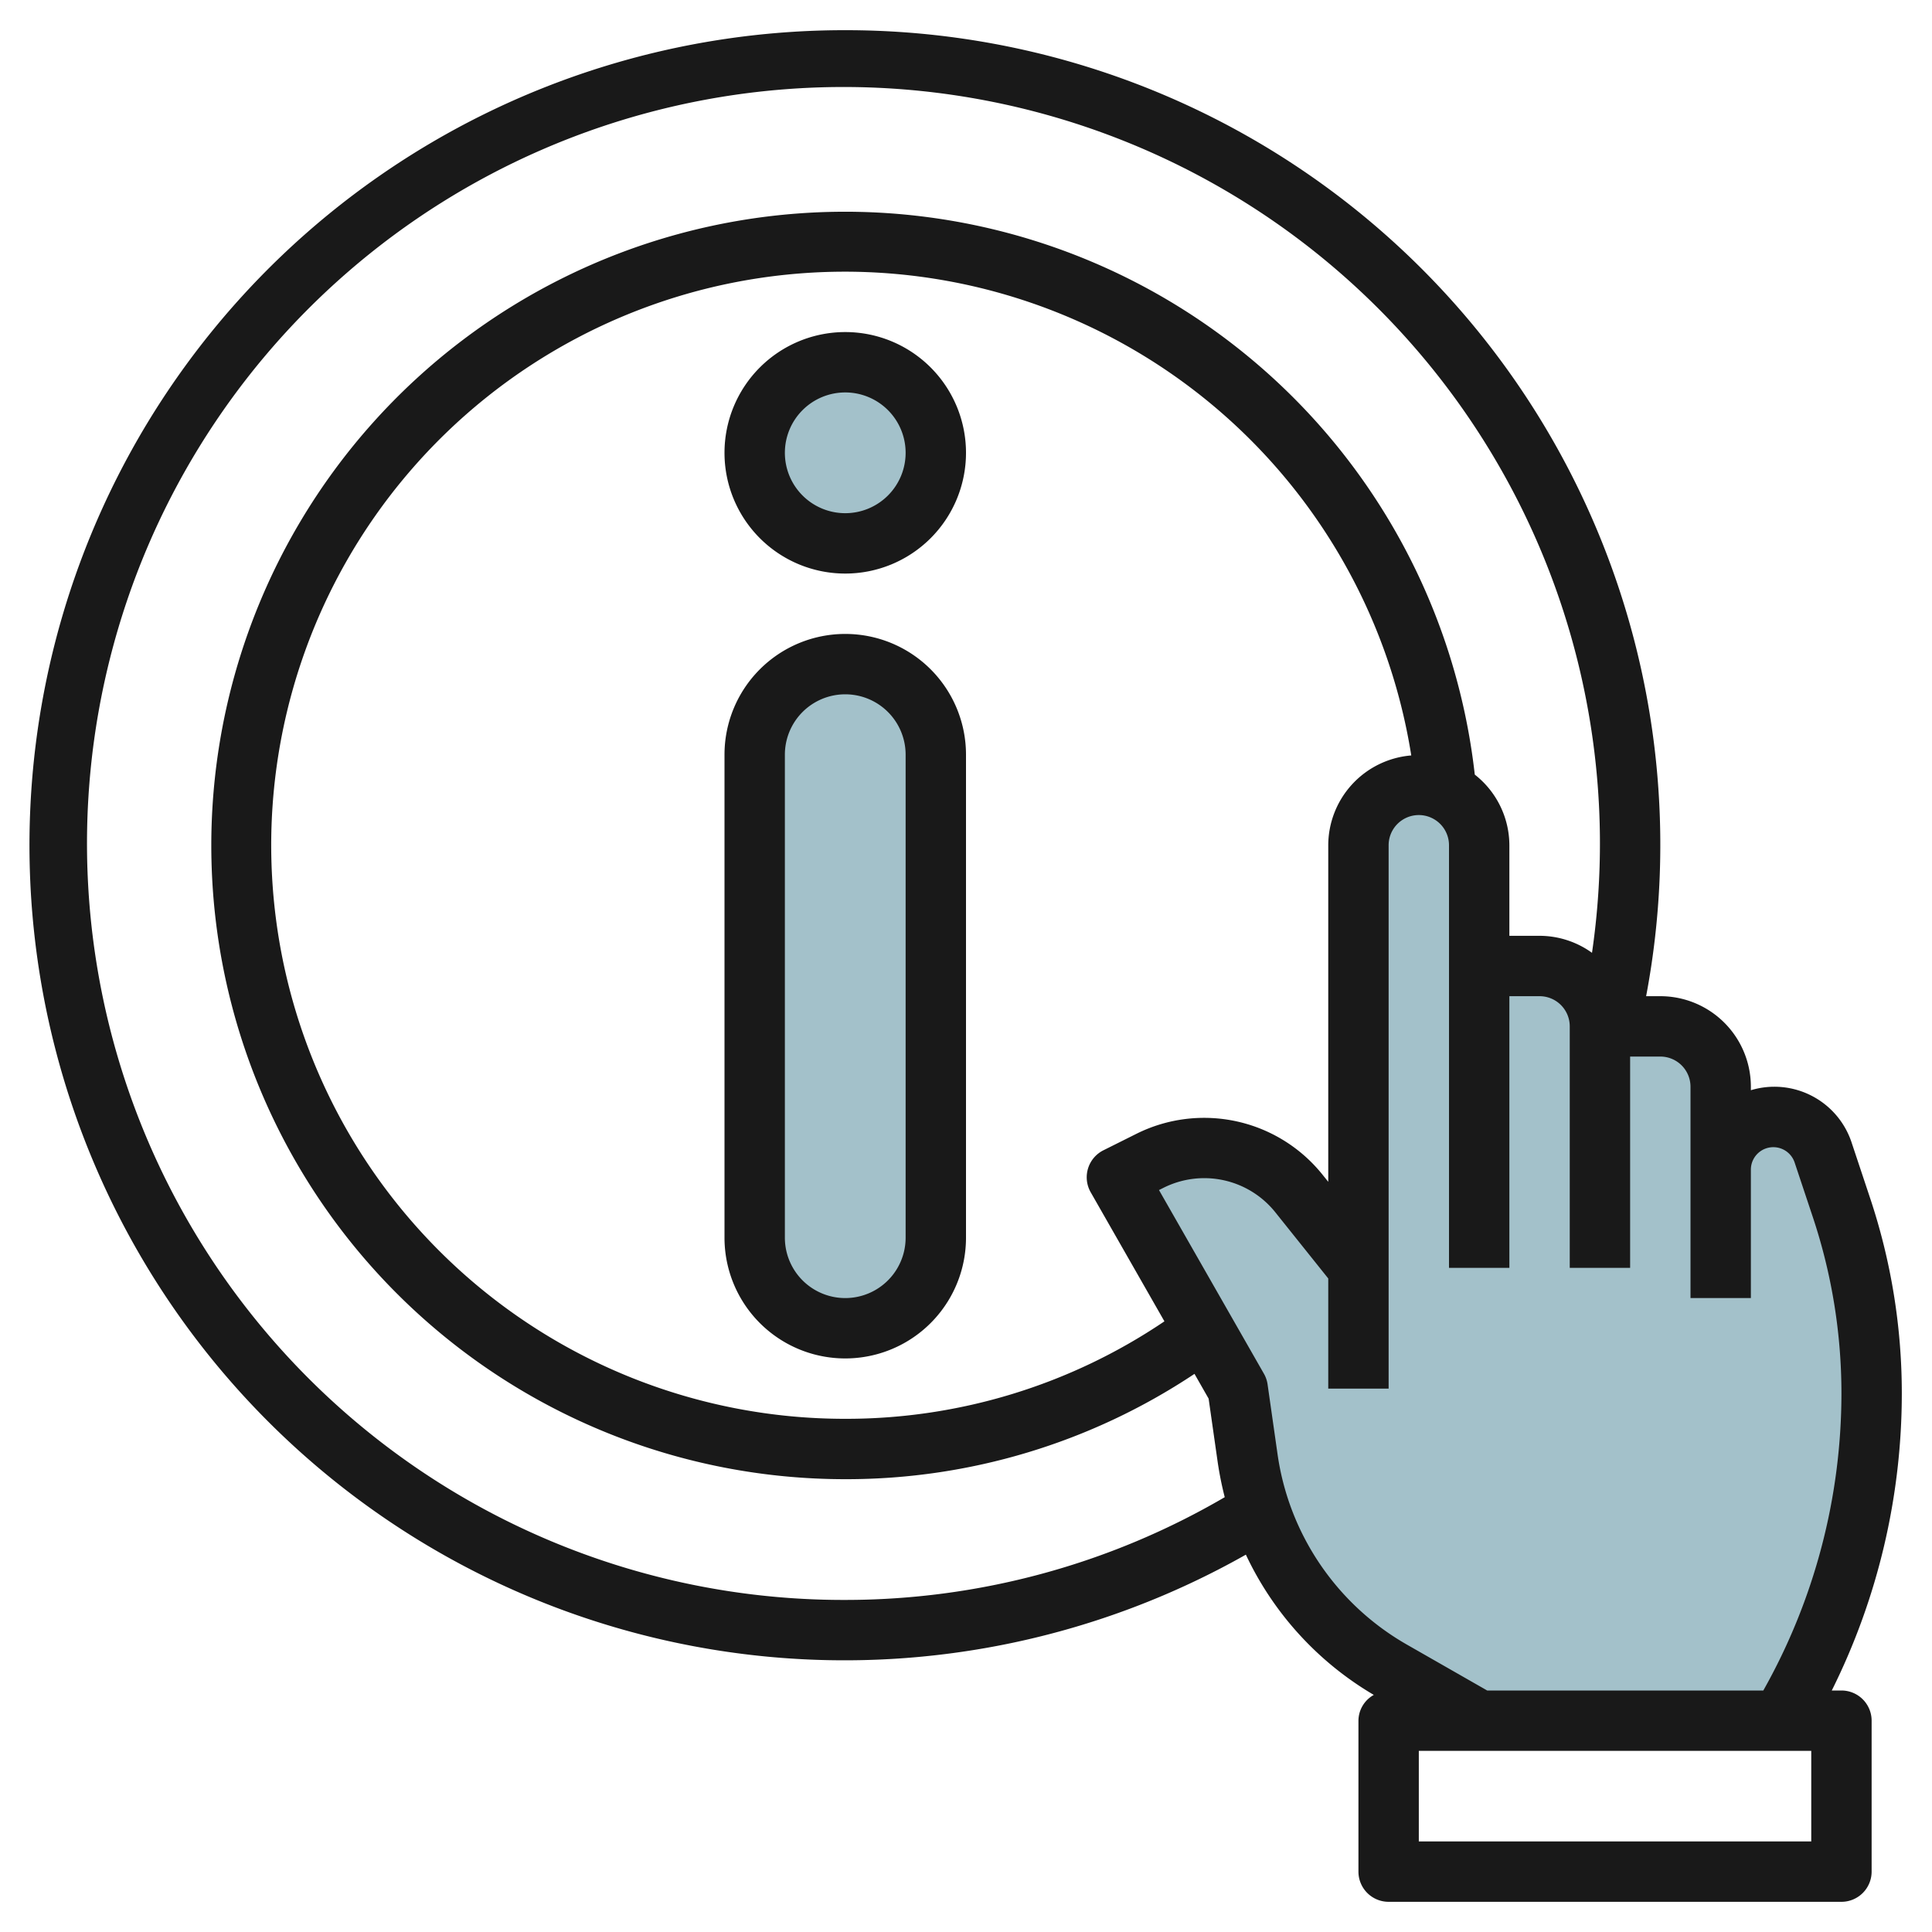
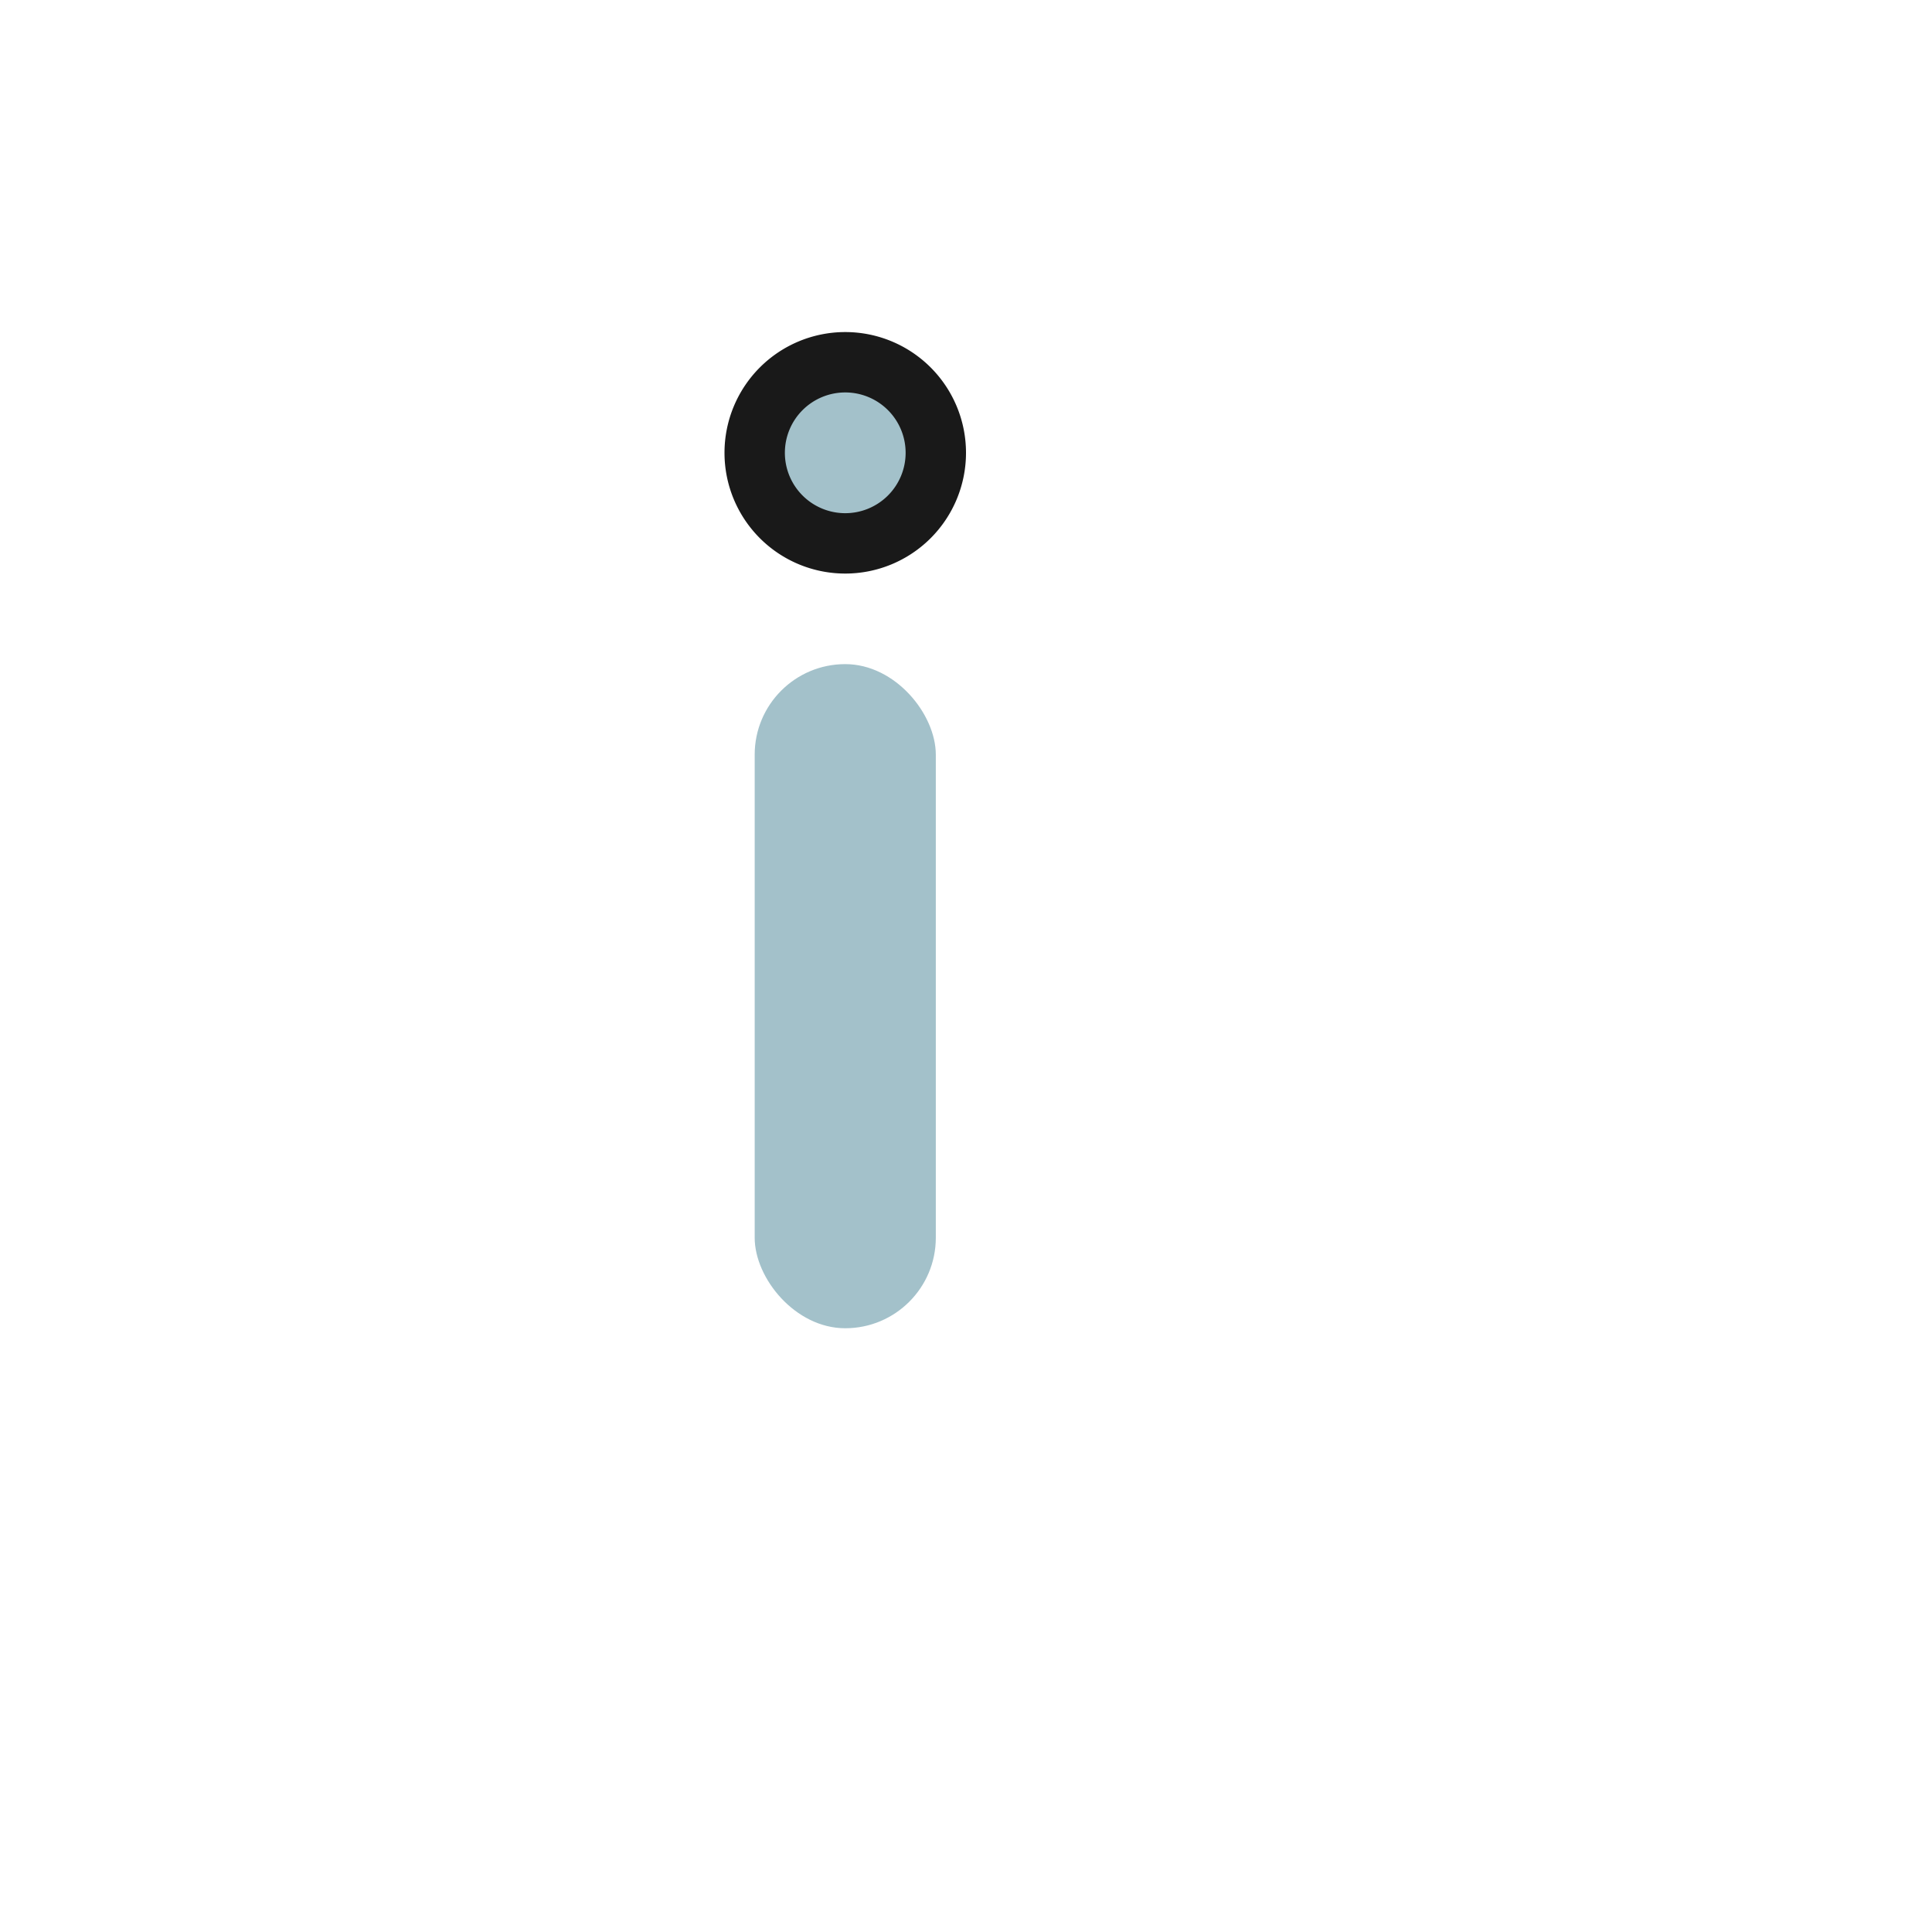
<svg xmlns="http://www.w3.org/2000/svg" id="Layer_3" height="512" viewBox="0 0 64 64" width="512" data-name="Layer 3">
  <g fill="#a3c1ca">
-     <path d="m59 57a21.061 21.061 0 0 0 3-10.833 19.5 19.5 0 0 0 -1-6.173l-.6-1.8a1.742 1.742 0 0 0 -1.657-1.194 1.744 1.744 0 0 0 -1.743 1.743v-2.743a2 2 0 0 0 -2-2h-2a2 2 0 0 0 -2-2h-2v-4a2 2 0 0 0 -2-2 2 2 0 0 0 -2 2v14l-1.98-2.475a4 4 0 0 0 -4.912-1.079l-1.108.554 4 7 .327 2.29a9.726 9.726 0 0 0 4.8 7.07l2.873 1.64z" />
    <rect height="22" rx="3" width="6" x="25" y="22" />
    <circle cx="28" cy="15" r="3" />
  </g>
-   <path d="m28 21a4 4 0 0 0 -4 4v16a4 4 0 0 0 8 0v-16a4 4 0 0 0 -4-4zm2 20a2 2 0 0 1 -4 0v-16a2 2 0 0 1 4 0z" fill="#191919" />
  <path d="m28 11a4 4 0 1 0 4 4 4 4 0 0 0 -4-4zm0 6a2 2 0 1 1 2-2 2 2 0 0 1 -2 2z" fill="#191919" />
-   <path d="m61.346 37.875a2.694 2.694 0 0 0 -3.346-1.76v-.115a3 3 0 0 0 -3-3h-.47a26.985 26.985 0 0 0 -26.53-32 27 27 0 1 0 13.271 50.5 10.641 10.641 0 0 0 4.238 4.646.986.986 0 0 0 -.509.854v5a1 1 0 0 0 1 1h15a1 1 0 0 0 1-1v-5a1 1 0 0 0 -1-1h-.32a22.063 22.063 0 0 0 2.32-9.833 20.438 20.438 0 0 0 -1.054-6.49zm-33.346 15.125a25.059 25.059 0 1 1 24.737-21.437 2.976 2.976 0 0 0 -1.737-.563h-1v-3a2.982 2.982 0 0 0 -1.146-2.34 20.993 20.993 0 1 0 -20.854 23.34 20.805 20.805 0 0 0 11.569-3.489l.468.82.3 2.1a11.274 11.274 0 0 0 .234 1.165 24.92 24.92 0 0 1 -12.571 3.404zm16-25v11.149l-.2-.249a5.026 5.026 0 0 0 -6.141-1.348l-1.107.553a1 1 0 0 0 -.421 1.391l2.442 4.275a18.823 18.823 0 0 1 -10.573 3.229 19 19 0 1 1 18.75-21.975 2.994 2.994 0 0 0 -2.75 2.975zm16 33h-13v-3h13zm-1.588-5h-9.147l-2.638-1.508a8.671 8.671 0 0 1 -4.31-6.344l-.327-2.29a.994.994 0 0 0 -.122-.354l-3.475-6.082.162-.081a3.015 3.015 0 0 1 3.684.808l1.761 2.202v3.649h2v-18a1 1 0 0 1 2 0v14h2v-9h1a1 1 0 0 1 1 1v8h2v-7h1a1 1 0 0 1 1 1v7h2v-4.256a.744.744 0 0 1 1.449-.236l.6 1.8a18.466 18.466 0 0 1 .951 5.859 20.06 20.06 0 0 1 -2.588 9.833z" fill="#191919" />
</svg>